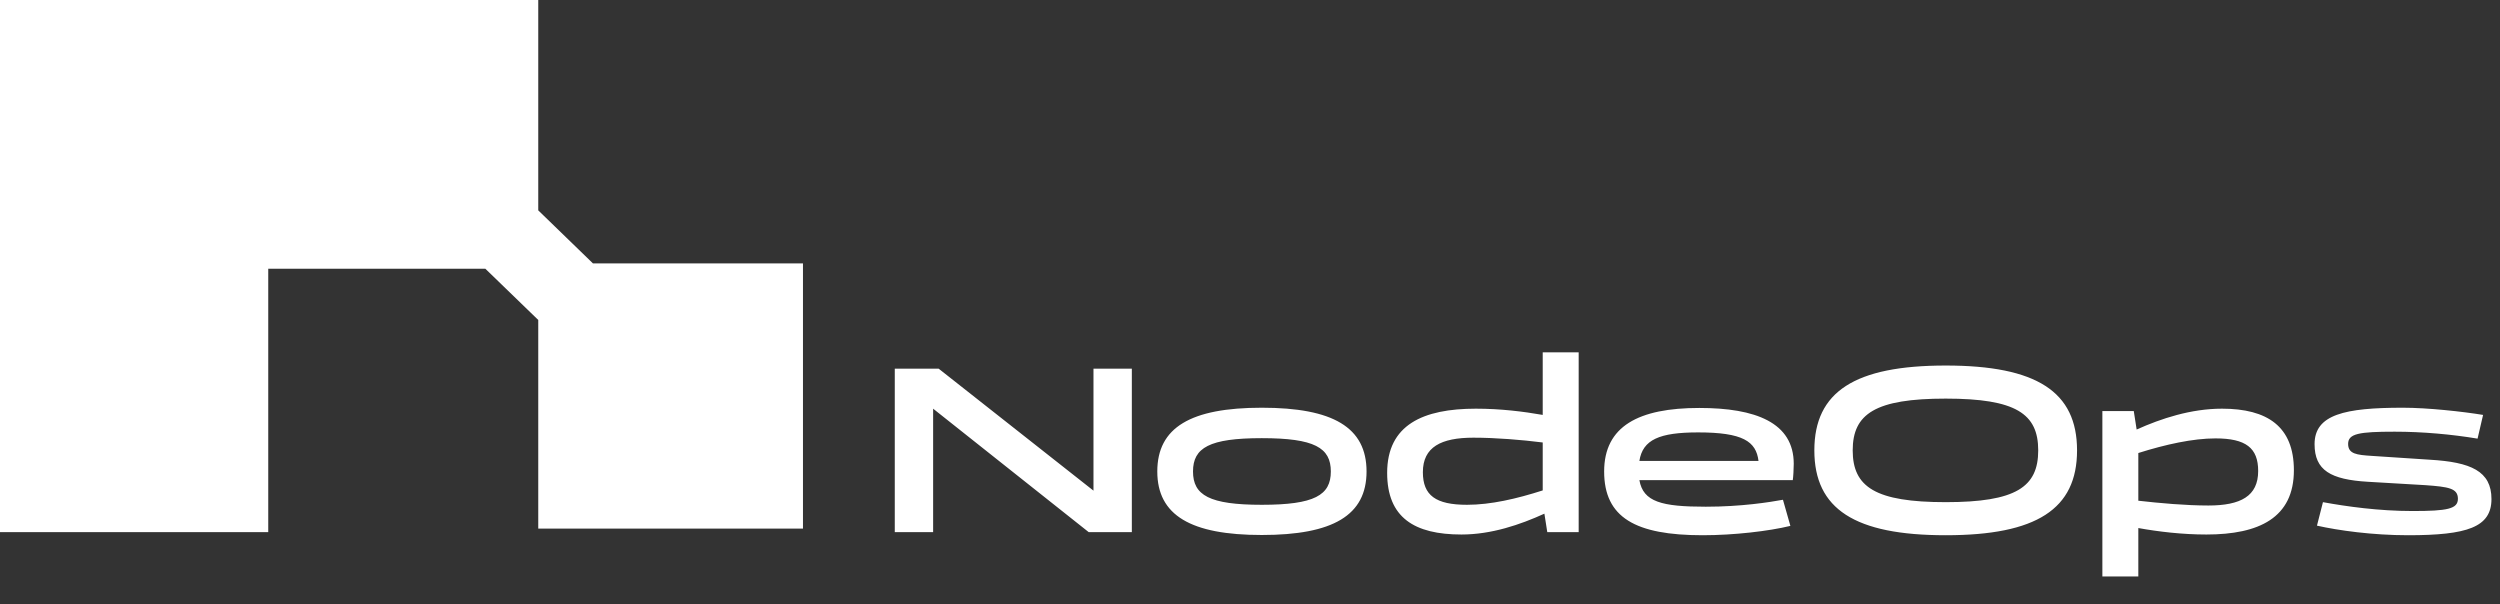
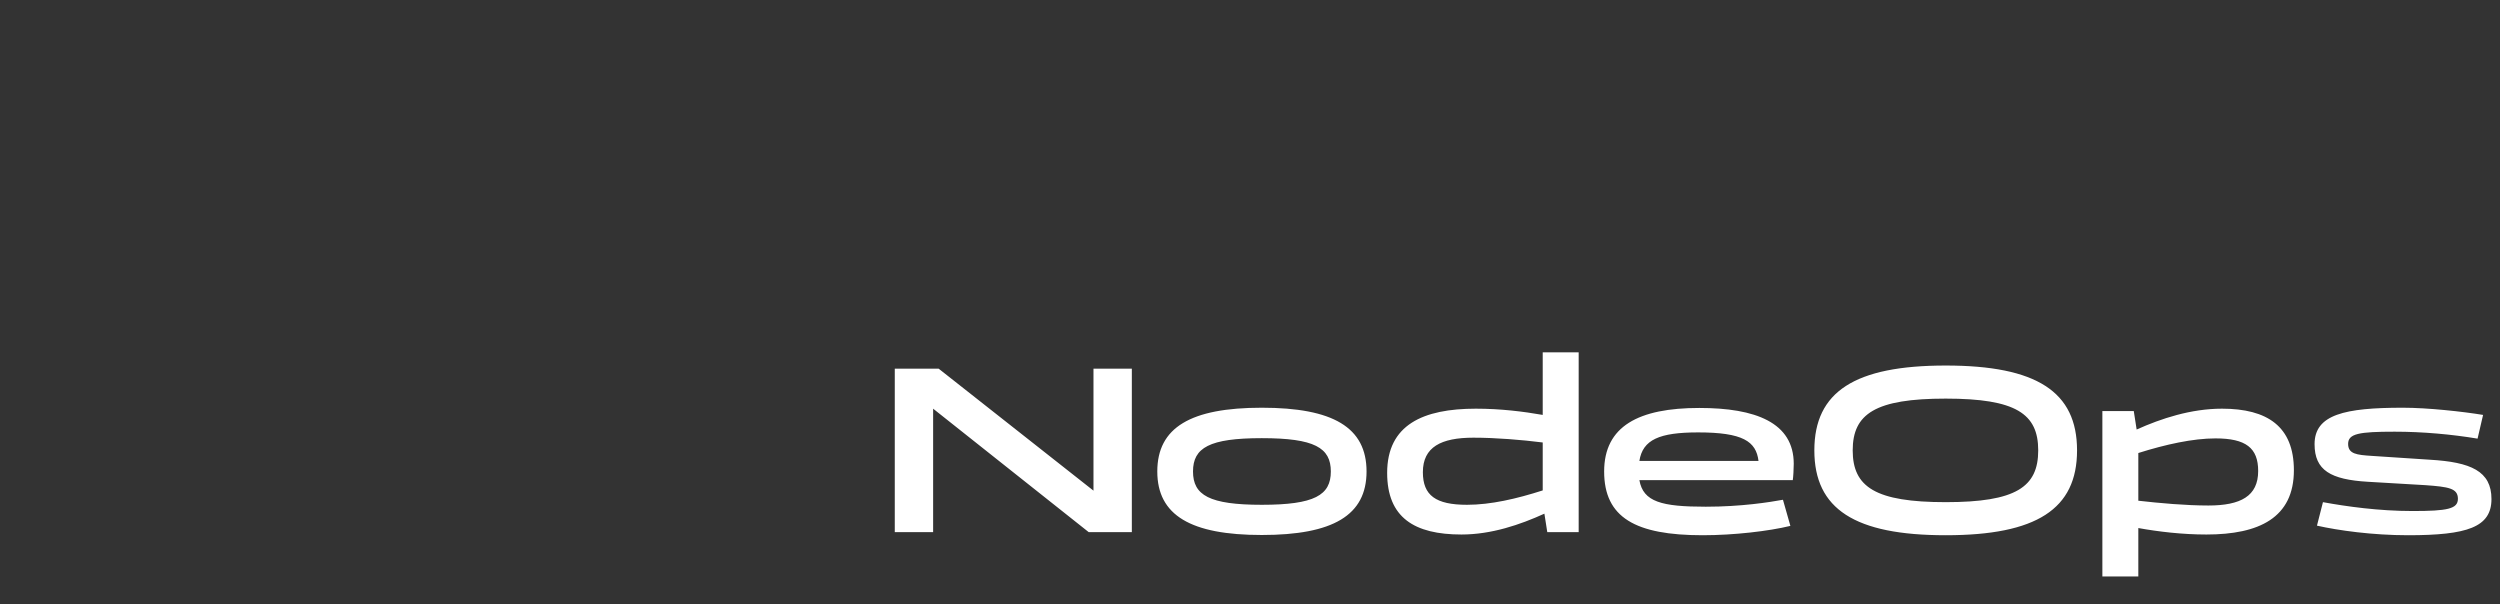
<svg xmlns="http://www.w3.org/2000/svg" width="1043" height="252" viewBox="0 0 1043 252" fill="none">
  <rect x="0" y="0" width="1043" height="252" fill="#333333" stroke="none" />
  <path d="M389.3 222H373.3V153.8H391.6L456.2 204.7V153.8H472.2V222H454.2L389.3 170.5V222ZM482.823 196.7C482.823 178.3 496.823 170.1 526.423 170.1C556.123 170.1 570.123 178.3 570.123 196.7C570.123 215 556.123 223.2 526.423 223.2C496.823 223.2 482.823 215 482.823 196.7ZM497.723 196.7C497.723 206.6 504.523 210.6 526.423 210.6C548.423 210.6 555.223 206.6 555.223 196.7C555.223 186.8 548.423 182.8 526.423 182.8C504.523 182.8 497.723 186.8 497.723 196.7ZM643.622 147H658.622V222H645.522L644.322 214.3C634.222 218.9 622.222 223 609.722 223C590.022 223 578.722 215.9 578.722 197.3C578.722 177.2 593.722 170.5 615.722 170.5C626.122 170.5 635.622 171.7 643.622 173.1V147ZM593.622 197C593.622 206.7 599.022 210.6 612.022 210.6C621.922 210.6 632.722 208.1 643.622 204.6V184.6C634.922 183.5 624.022 182.6 614.722 182.6C601.222 182.6 593.622 186.5 593.622 197ZM711.649 211.4C726.549 211.4 738.349 209.5 743.849 208.5L746.949 219.4C737.949 221.6 723.349 223.3 710.349 223.3C682.249 223.3 669.249 215.9 669.249 196.7C669.249 177.8 683.649 170.2 708.949 170.2C732.449 170.2 748.349 176.3 748.349 193.5C748.349 195.6 748.149 199.1 747.949 200.3H683.949C685.549 209.4 693.249 211.4 711.649 211.4ZM708.449 180.4C692.349 180.4 685.349 183.4 683.949 192.3H733.649C732.649 184.1 727.049 180.4 708.449 180.4ZM811.745 223.3C773.845 223.3 756.945 212.4 756.945 187.9C756.945 163.4 773.845 152.5 811.745 152.5C849.645 152.5 866.545 163.4 866.545 187.9C866.545 212.4 849.645 223.3 811.745 223.3ZM811.745 209.5C841.045 209.5 850.345 203.2 850.345 187.9C850.345 172.6 841.045 166.3 811.745 166.3C782.445 166.3 772.945 172.6 772.945 187.9C772.945 203.2 782.445 209.5 811.745 209.5ZM892.109 240.5H877.109V171.5H890.209L891.409 179.2C901.609 174.6 914.109 170.5 927.009 170.5C945.909 170.5 957.009 177.9 957.009 196.2C957.009 216 942.509 223 920.509 223C910.409 223 900.409 221.8 892.109 220.3V240.5ZM924.309 182.9C914.909 182.9 903.509 185.4 892.109 189V208.9C900.909 209.9 911.909 210.9 921.309 210.9C934.809 210.9 942.109 207 942.109 196.5C942.109 186.9 937.009 182.9 924.309 182.9ZM1039.44 208.2C1039.44 220 1029.24 223.3 1004.64 223.3C989.736 223.3 975.536 221.3 966.636 219.3L969.136 209.5C978.936 211.3 992.436 213.2 1006.54 213.2C1021.14 213.2 1025.44 212.3 1025.44 208.1C1025.44 203.7 1021.54 203.1 1011.74 202.4L987.936 201C972.336 200.1 965.636 196.2 965.636 185.3C965.636 172.9 978.336 170.1 1002.44 170.1C1012.84 170.1 1027.44 171.7 1035.94 173.1L1033.64 183C1022.84 181.2 1010.74 180.1 999.036 180.1C984.236 180.1 979.636 180.9 979.636 185.2C979.636 189.4 983.236 189.8 989.536 190.2L1013.84 191.8C1030.74 192.8 1039.44 196.5 1039.44 208.2Z" fill="white" />
-   <path d="M111.912 222H0V0H224.56V87.767L247.385 109.894H335V220.525H224.56V133.495L202.473 112.106H111.912V222Z" fill="white" />
</svg>